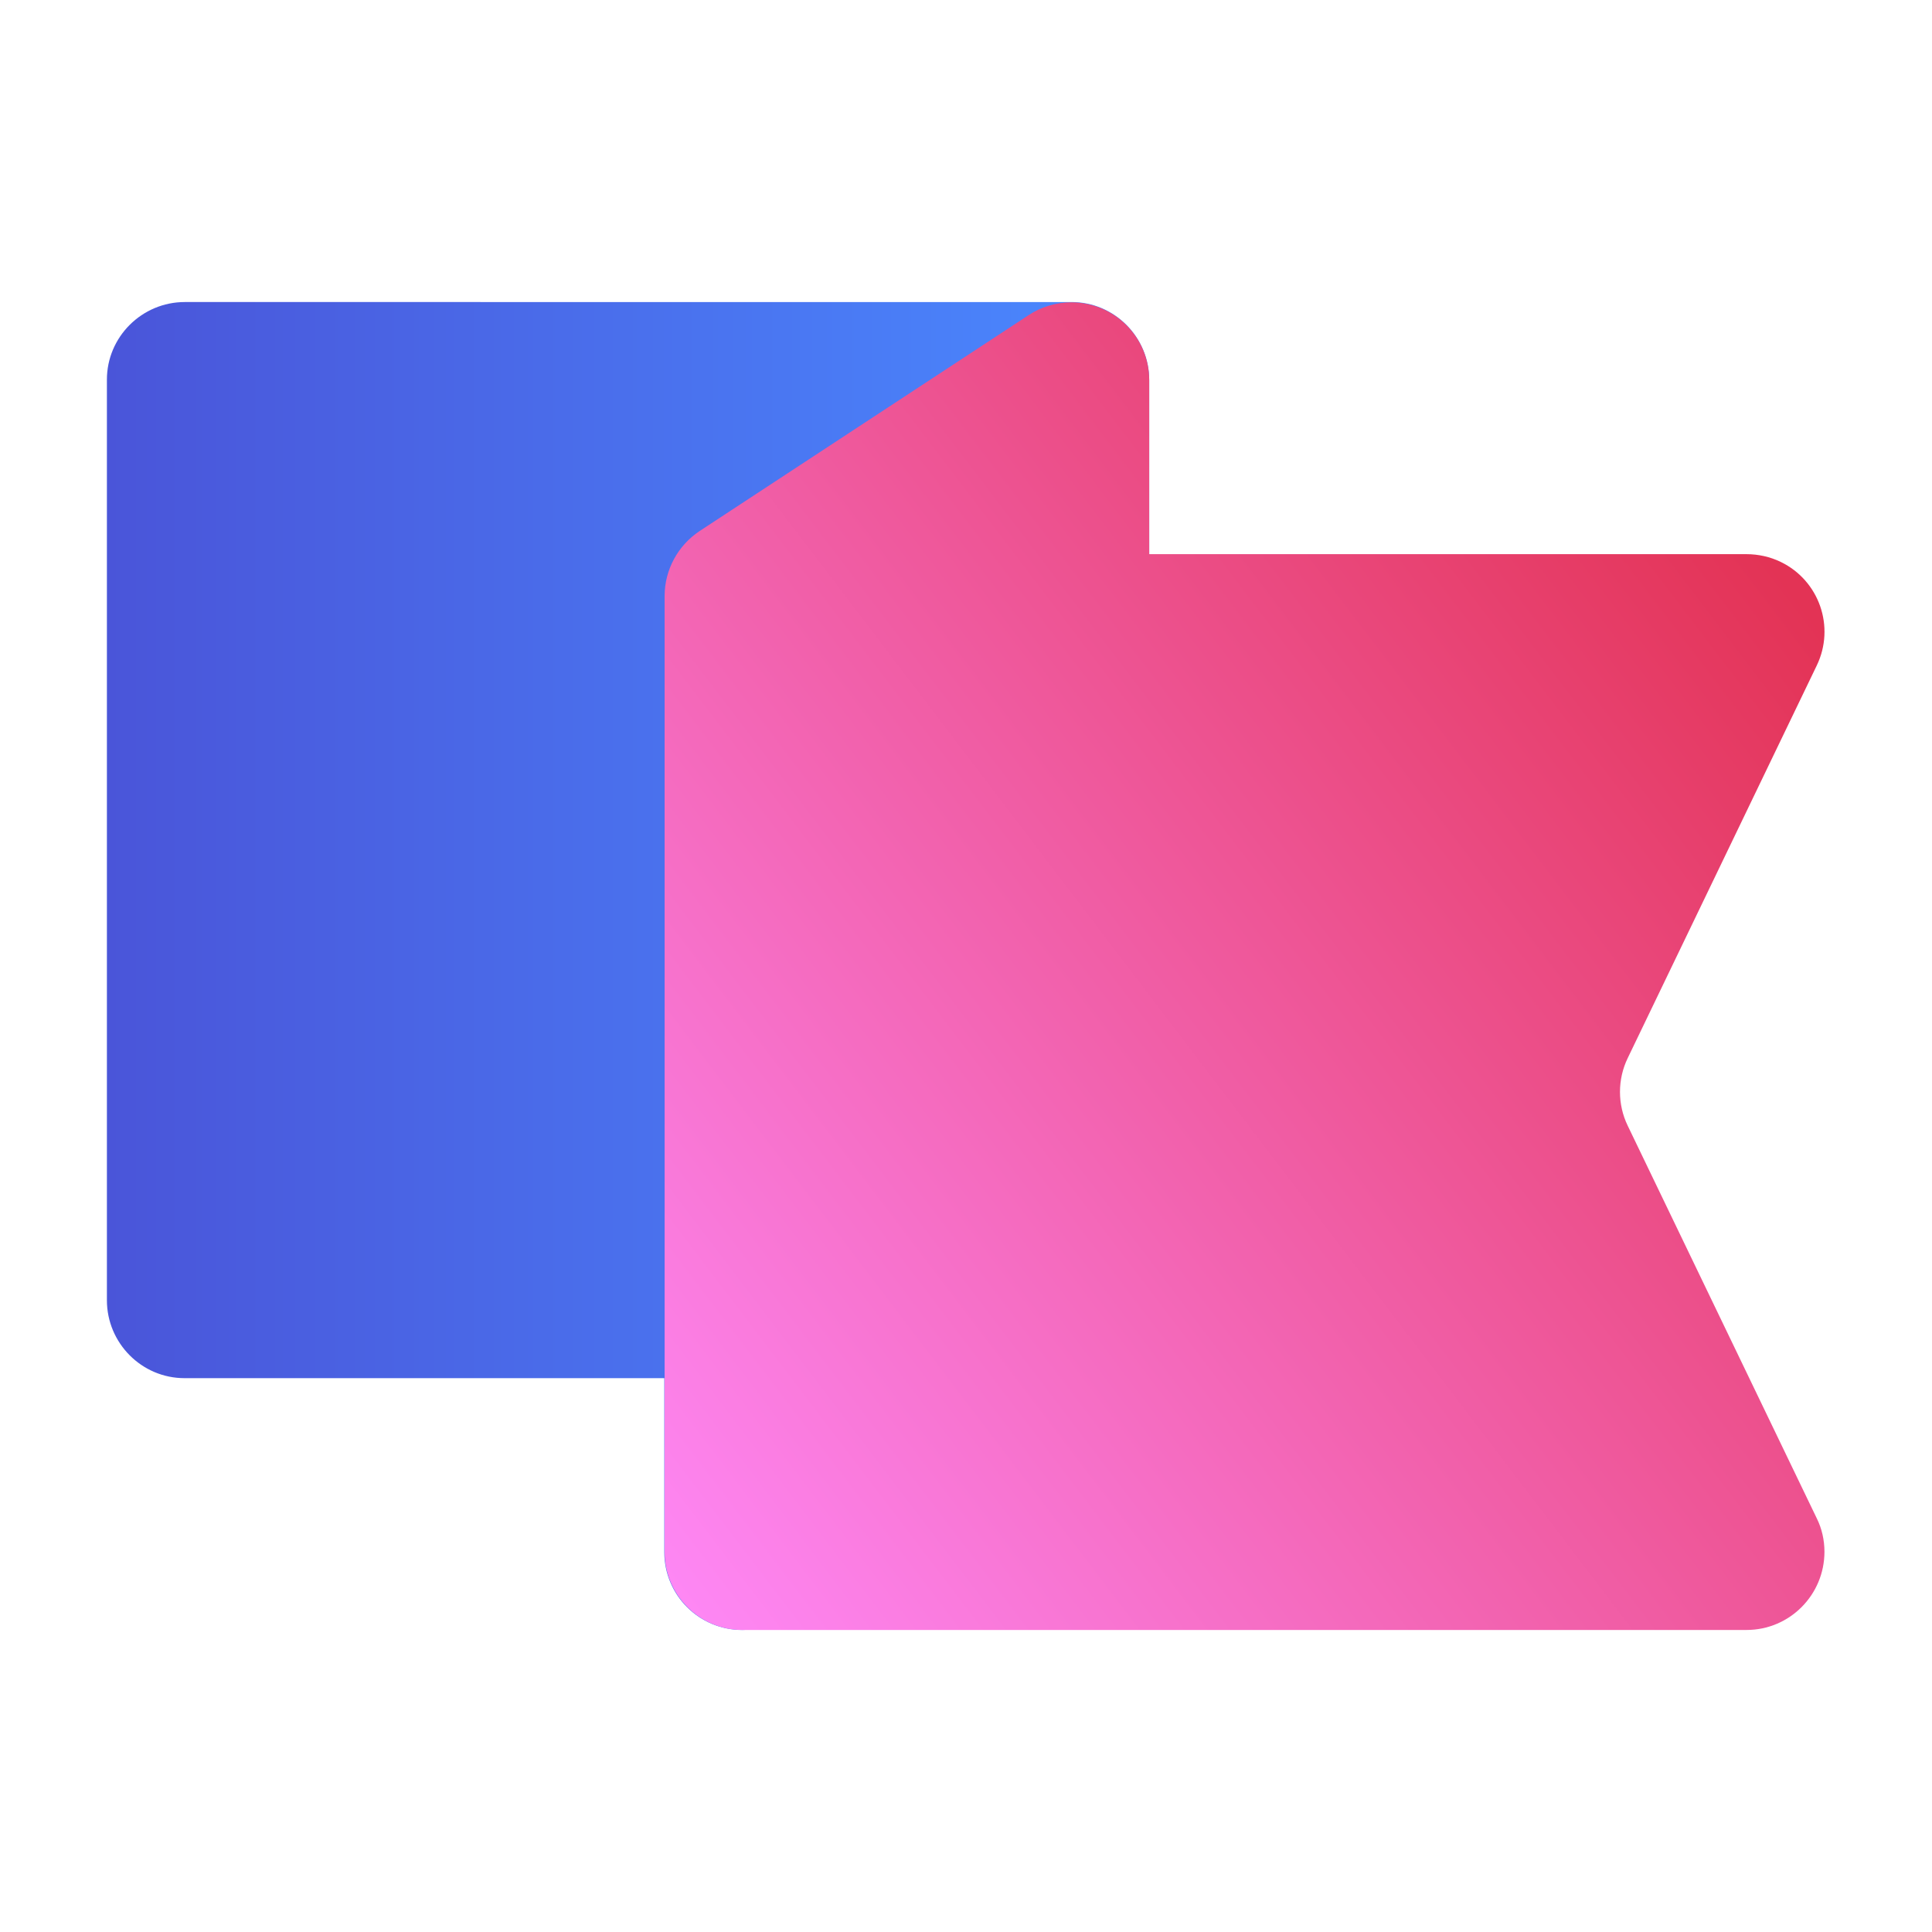
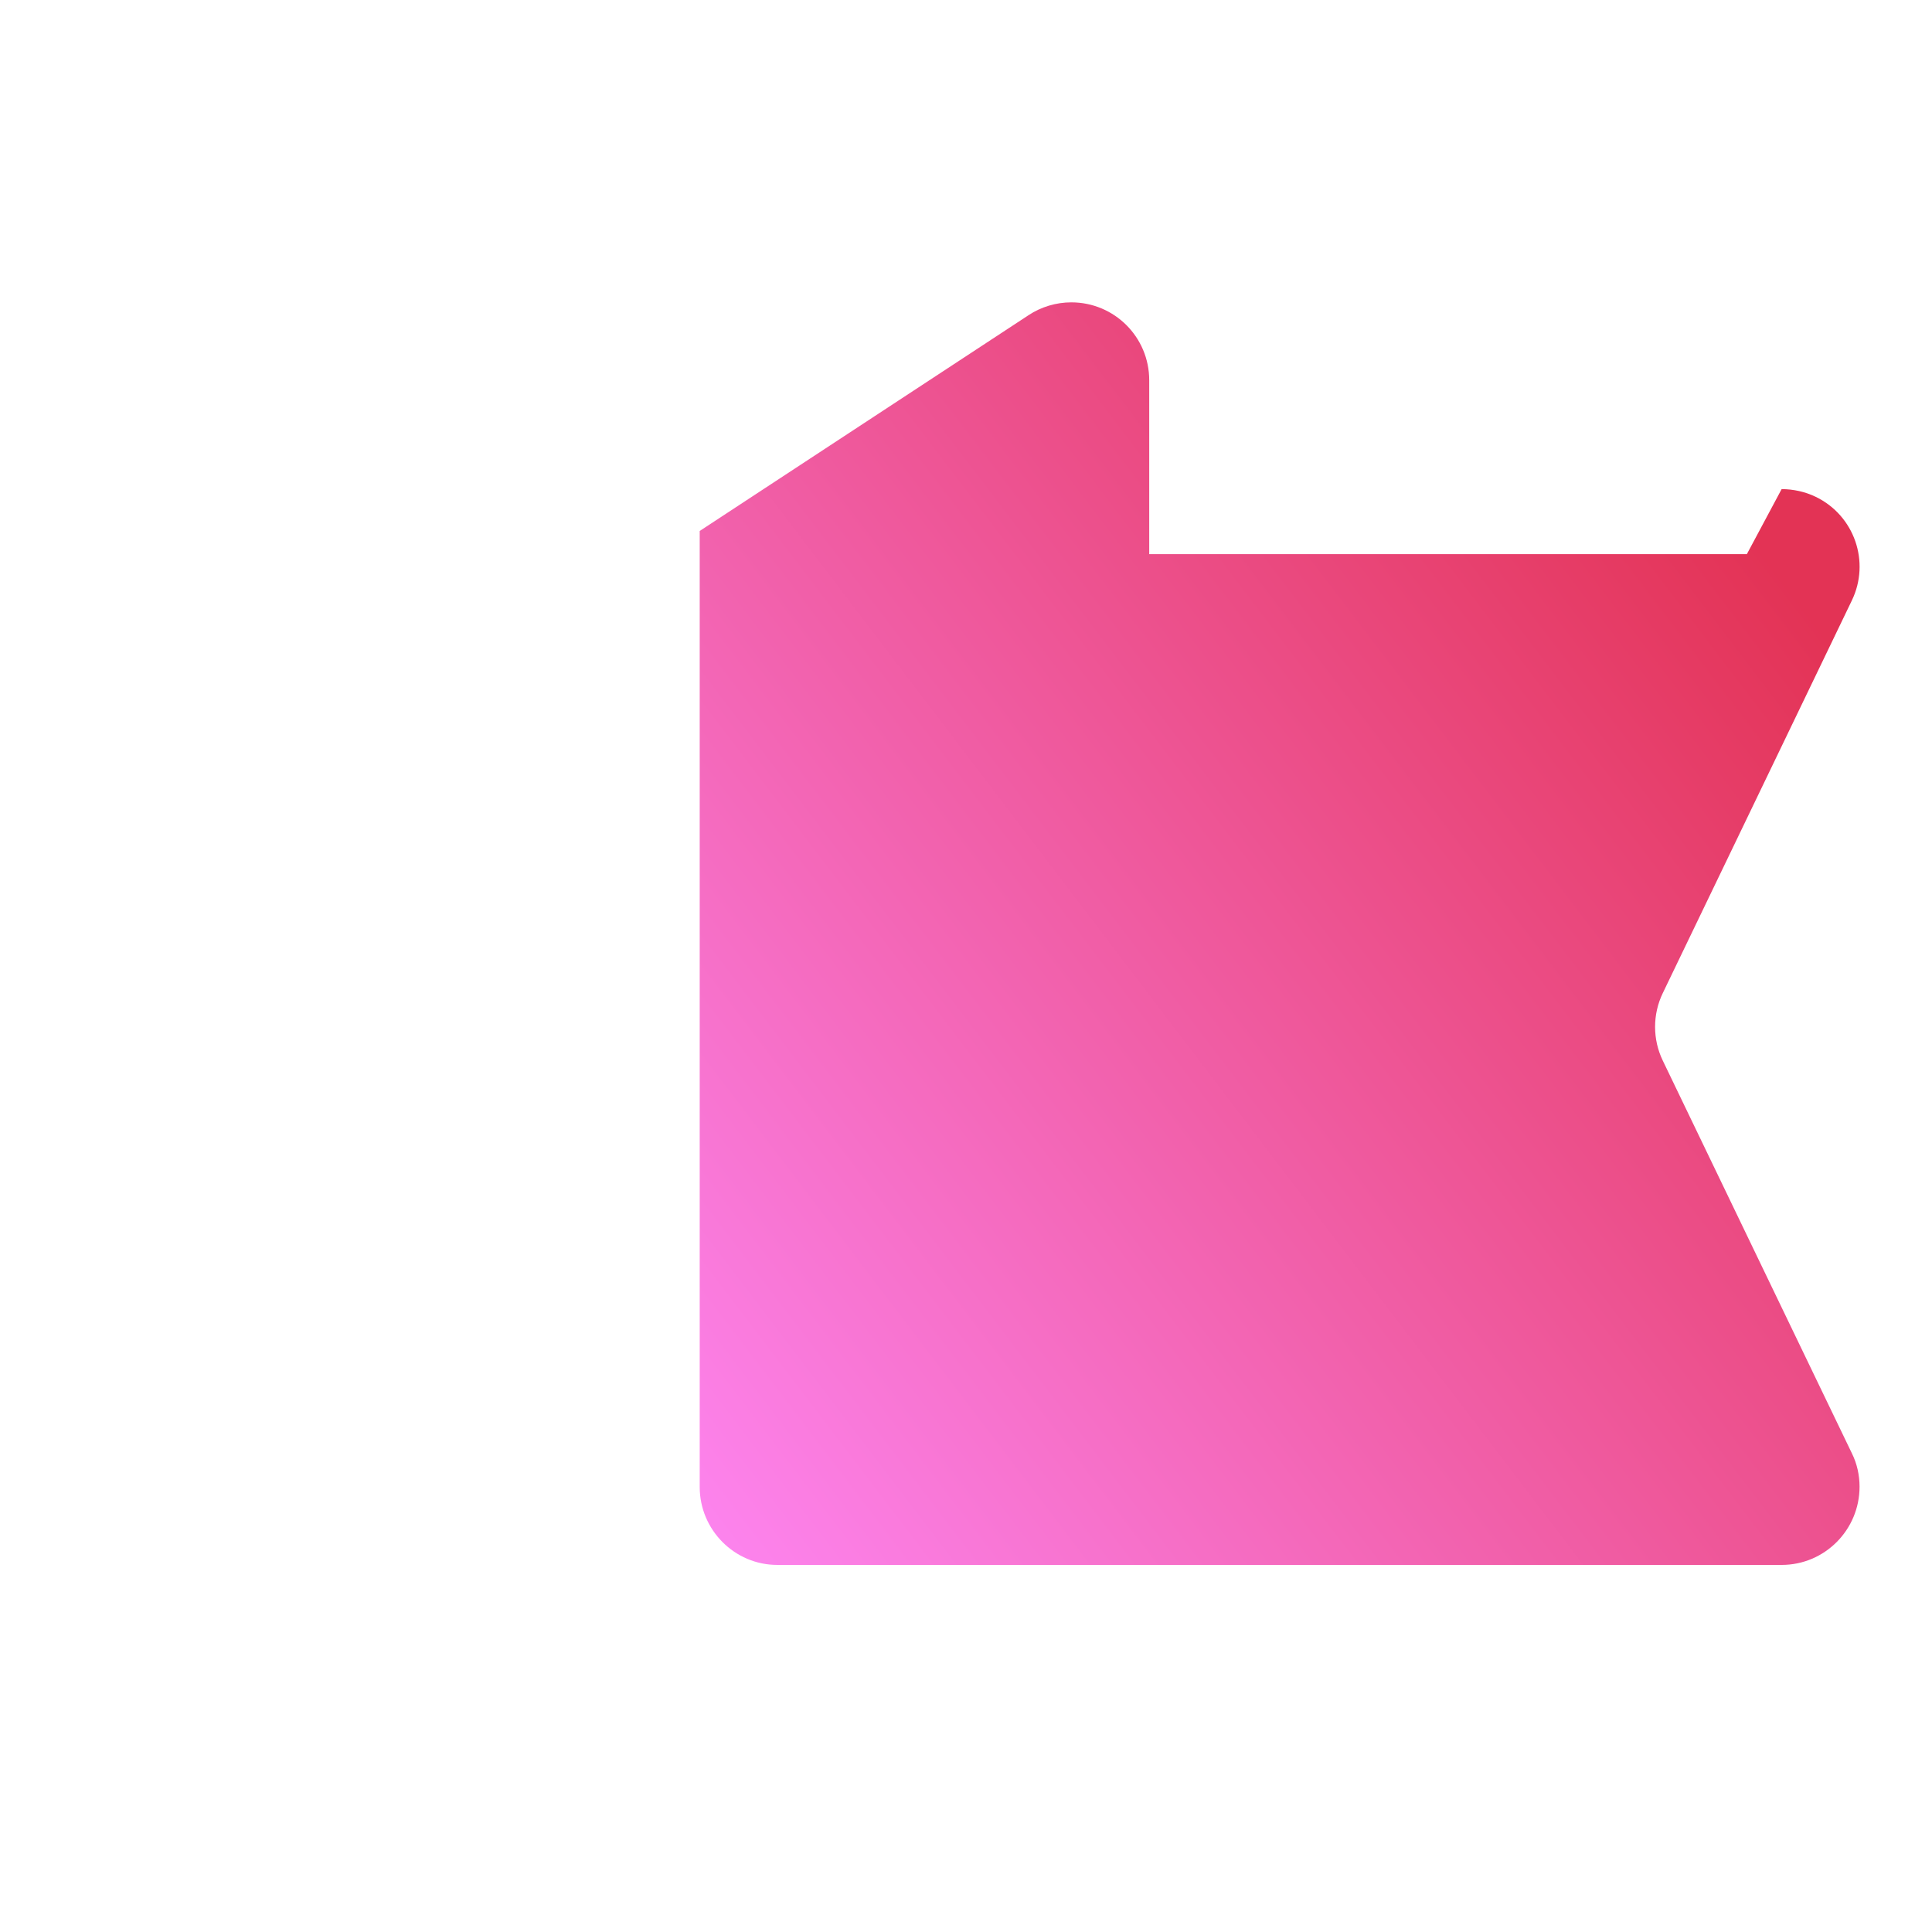
<svg xmlns="http://www.w3.org/2000/svg" width="60" height="60" viewBox="0 0 60 60">
  <defs>
    <style>
      .cls-1 {
        fill: url(#linear-gradient);
      }

      .cls-2 {
        fill: url(#linear-gradient-2);
        mix-blend-mode: multiply;
      }

      .cls-3 {
        isolation: isolate;
      }
    </style>
    <linearGradient id="linear-gradient" x1="297.42" y1="51.58" x2="298.42" y2="51.58" gradientTransform="translate(-9627.24 2157.2) scale(32.38 -41.24)" gradientUnits="userSpaceOnUse">
      <stop offset="0" stop-color="#4a55d9" />
      <stop offset="1" stop-color="#4a89ff" />
    </linearGradient>
    <linearGradient id="linear-gradient-2" x1="297.51" y1="51.08" x2="298.44" y2="51.9" gradientTransform="translate(-10698.19 2156.6) scale(36.03 -41.23)" gradientUnits="userSpaceOnUse">
      <stop offset="0" stop-color="#fe88f6" />
      <stop offset="1" stop-color="#e33355" />
    </linearGradient>
  </defs>
  <g class="cls-3">
    <g id="Layer_1" data-name="Layer 1">
      <g id="icon_brand_flag" data-name="icon brand flag">
-         <path id="Path_3698" data-name="Path 3698" class="cls-1" d="m3.32,11.8v28.58c0,1.33,1.08,2.42,2.41,2.42,0,0,0,0,0,0h14.9v5.4c0,1.34,1.08,2.42,2.42,2.42.47,0,.94-.14,1.33-.4l10.22-6.71c.68-.45,1.09-1.21,1.09-2.02V11.8c0-1.33-1.08-2.42-2.41-2.42,0,0,0,0,0,0H5.74c-1.33,0-2.42,1.08-2.42,2.41,0,0,0,0,0,0Z" />
-         <path id="Path_3699" data-name="Path 3699" class="cls-2" d="m54.25,17.21h-18.56v-5.4c0-1.34-1.08-2.42-2.42-2.42-.47,0-.94.14-1.33.4l-10.21,6.7c-.68.45-1.09,1.21-1.09,2.02v29.69c0,1.33,1.08,2.42,2.41,2.42,0,0,0,0,0,0h31.19c1.34,0,2.42-1.09,2.42-2.43,0-.36-.08-.72-.24-1.04l-5.87-12.19c-.32-.66-.32-1.44,0-2.1l5.87-12.19c.58-1.2.08-2.64-1.12-3.22-.33-.16-.7-.24-1.06-.24Z" />
+         <path id="Path_3699" data-name="Path 3699" class="cls-2" d="m54.25,17.21h-18.56v-5.4c0-1.34-1.08-2.42-2.42-2.42-.47,0-.94.14-1.33.4l-10.21,6.7v29.69c0,1.33,1.08,2.42,2.41,2.42,0,0,0,0,0,0h31.19c1.34,0,2.42-1.09,2.42-2.43,0-.36-.08-.72-.24-1.04l-5.87-12.19c-.32-.66-.32-1.44,0-2.1l5.87-12.19c.58-1.2.08-2.64-1.12-3.22-.33-.16-.7-.24-1.06-.24Z" />
      </g>
    </g>
  </g>
</svg>